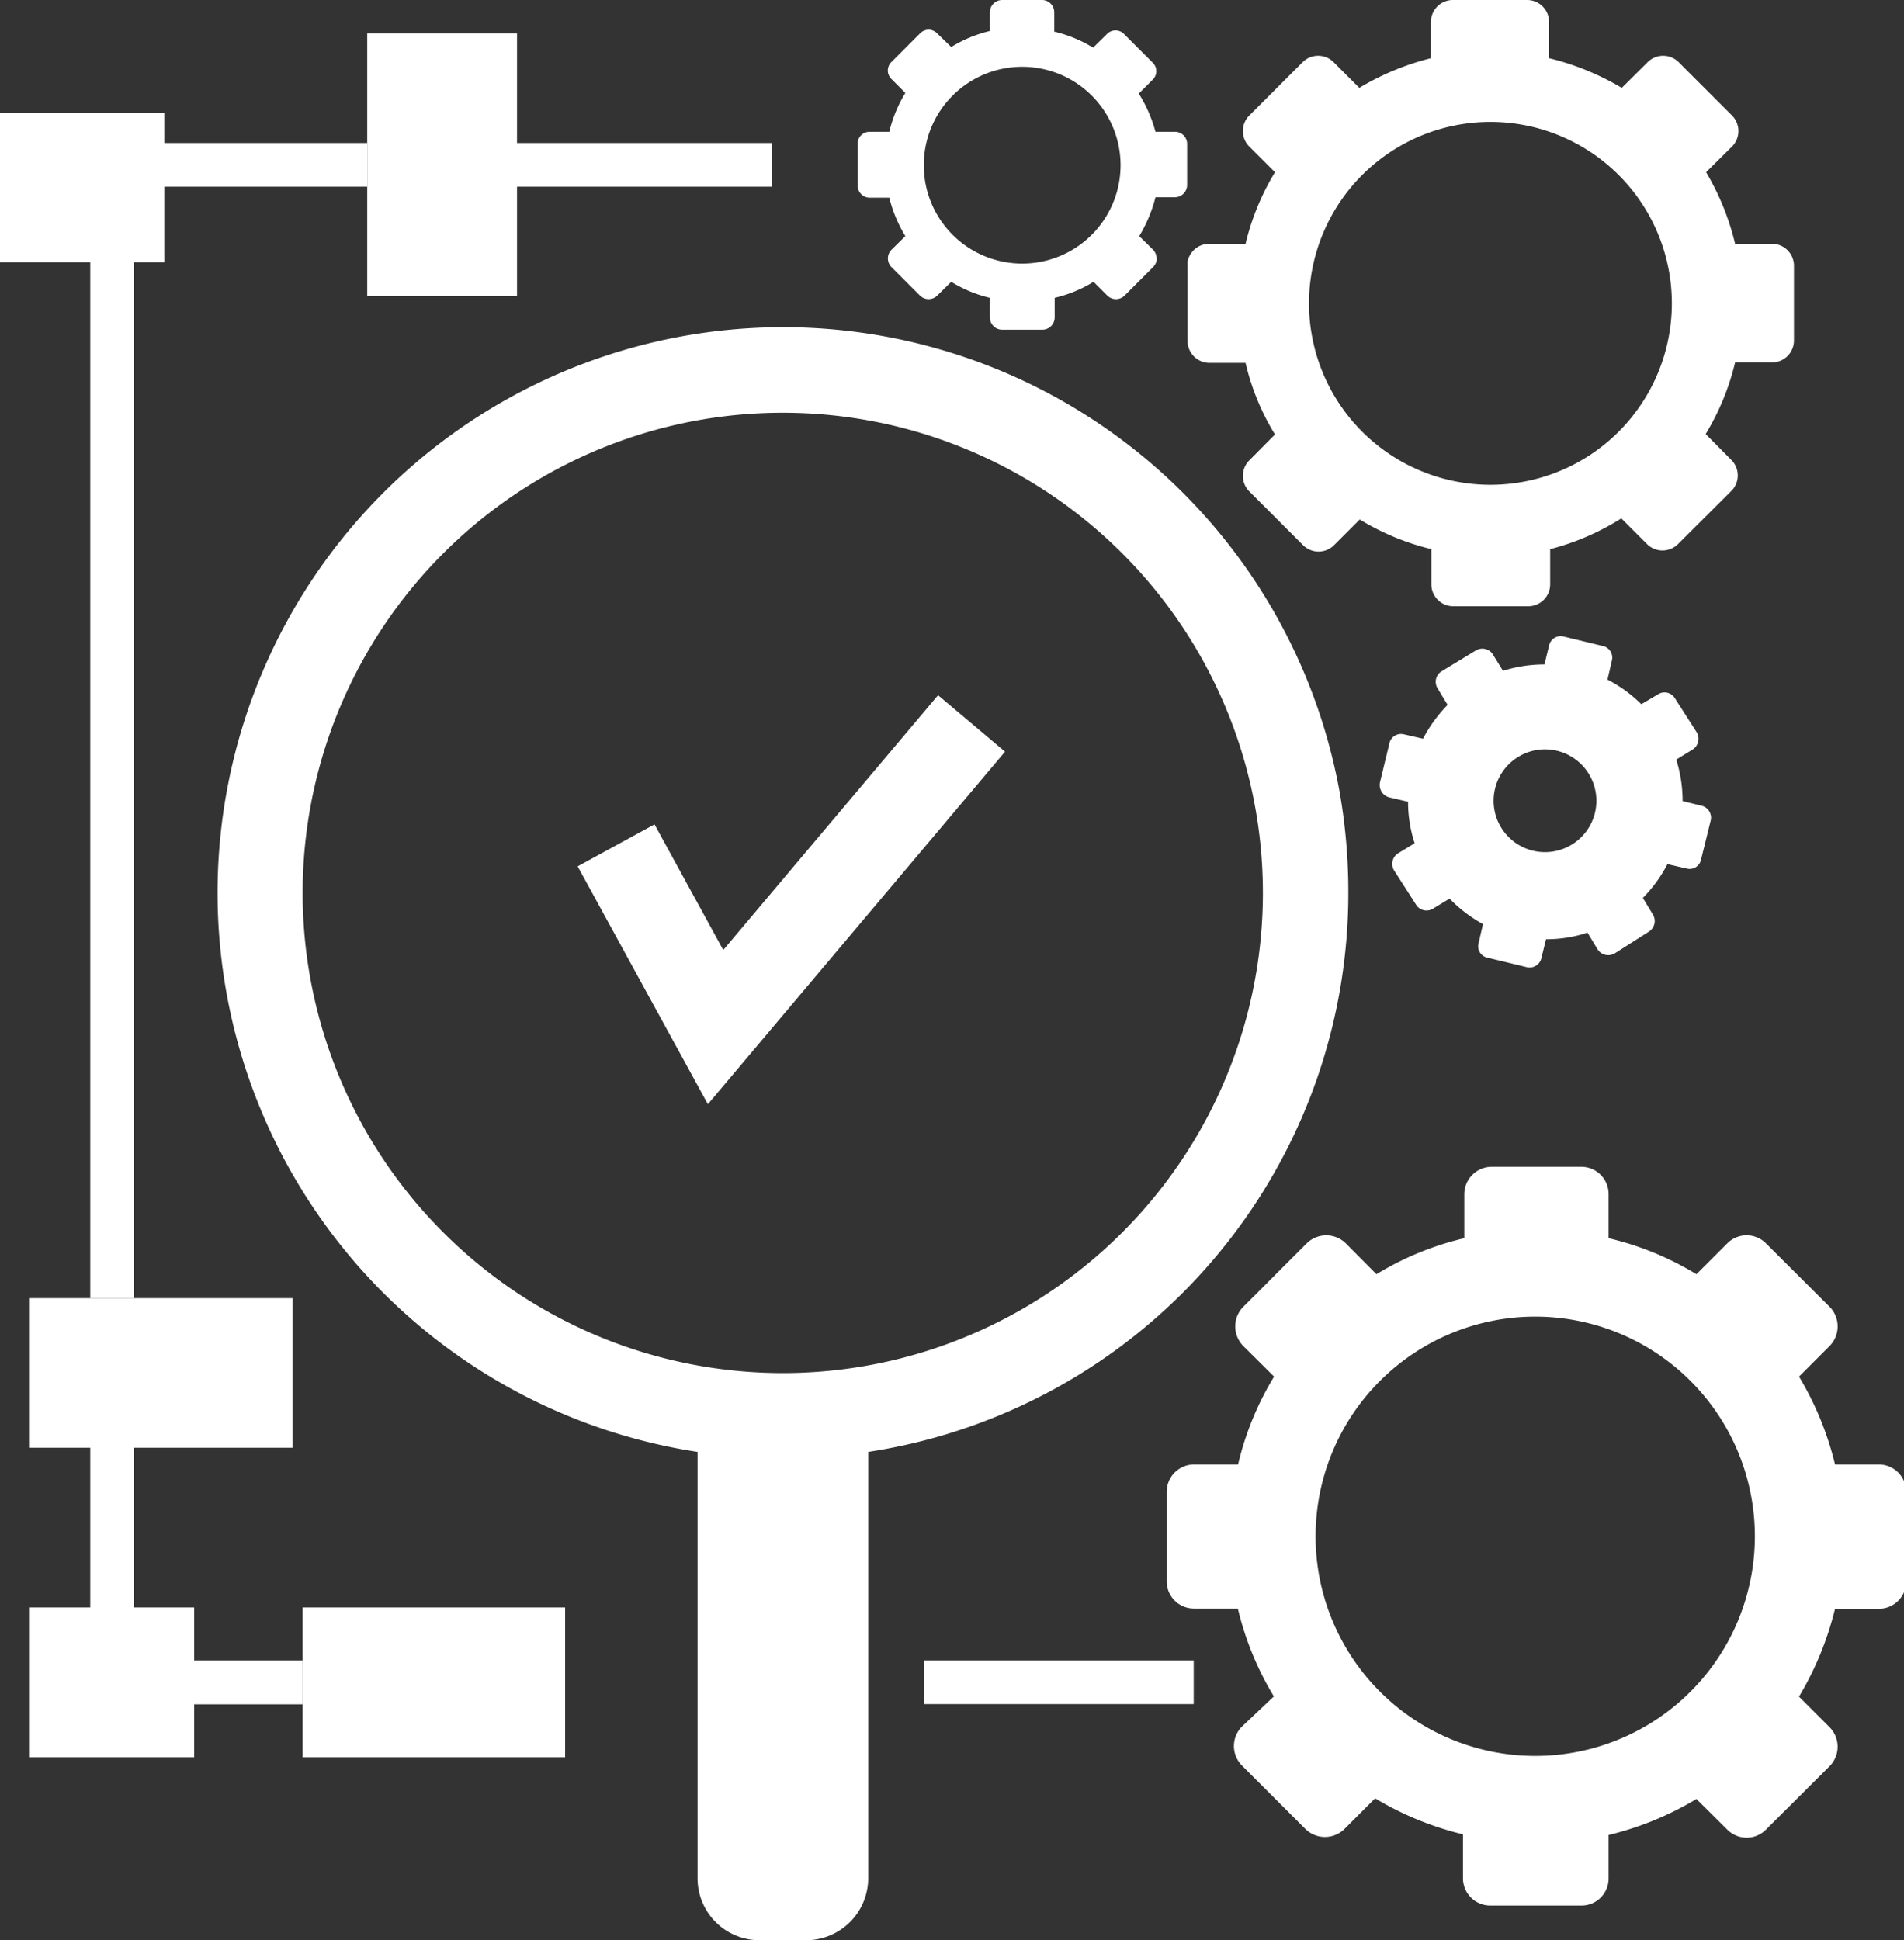
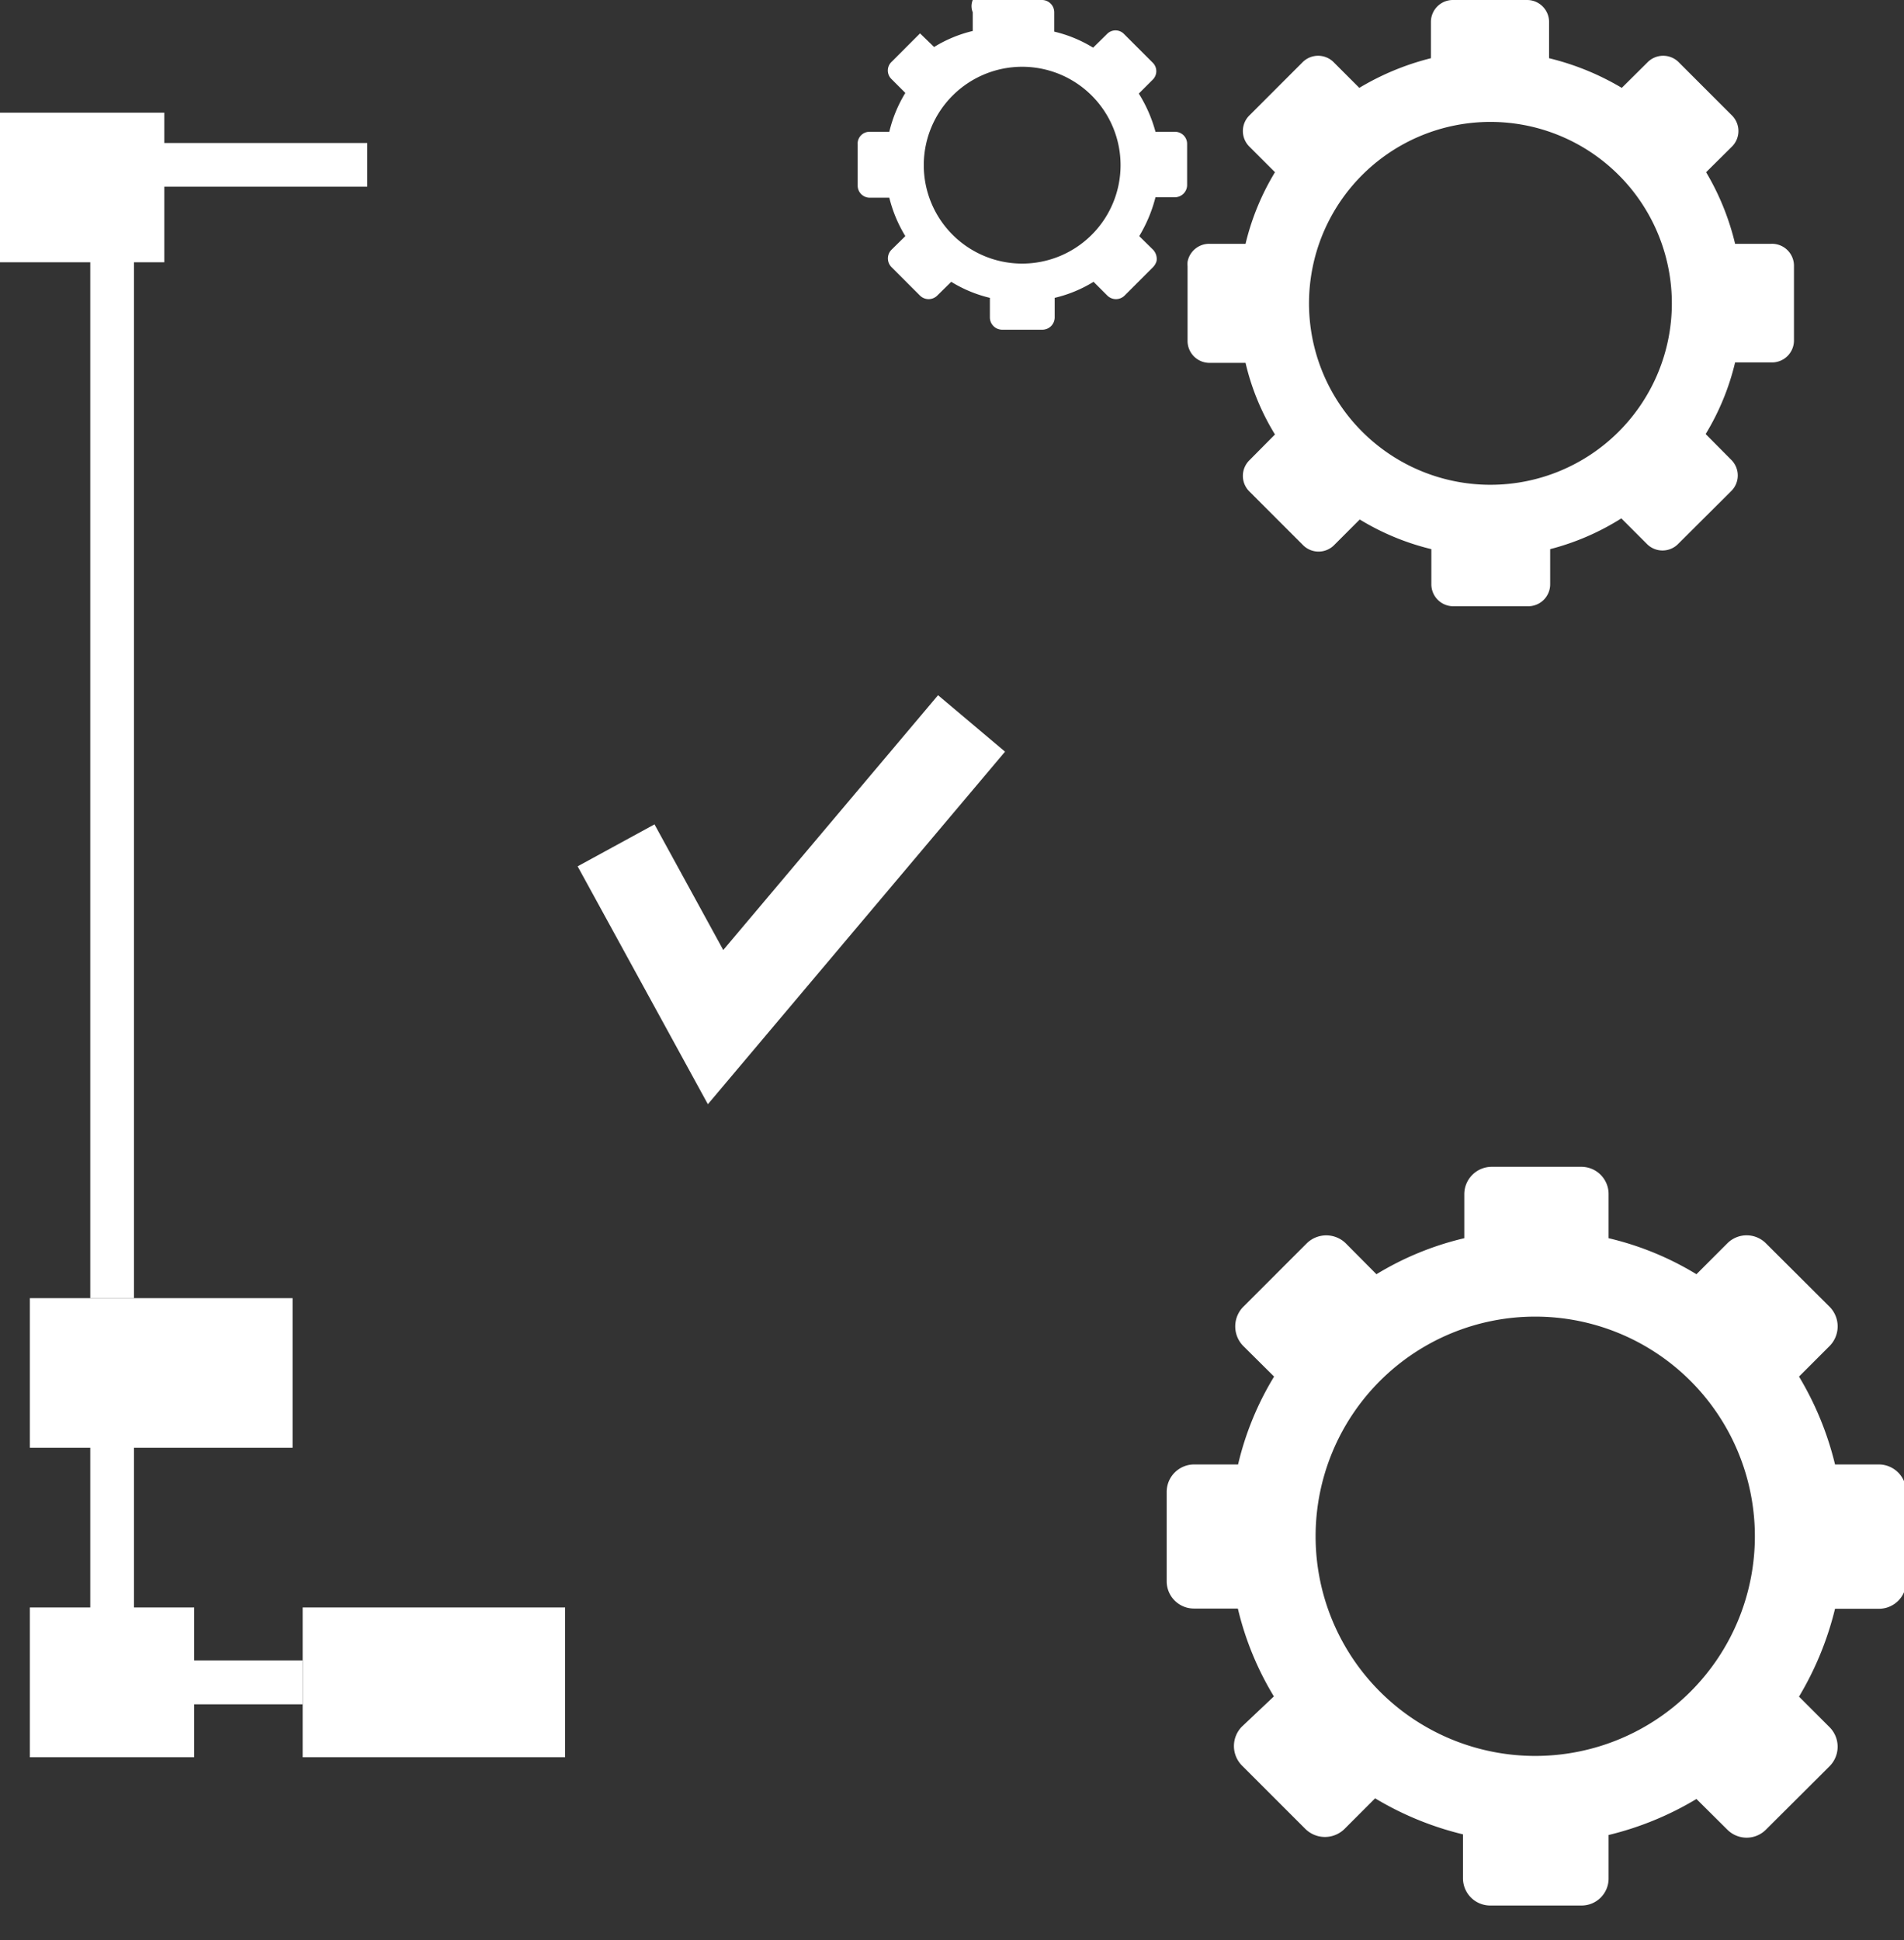
<svg xmlns="http://www.w3.org/2000/svg" viewBox="0 0 86.69 88.33">
  <rect x="0" y="0" width="86.69" height="88.33" fill="#333333" stroke="none" />
  <defs>
    <style>.cls-1{fill:#fff;}</style>
  </defs>
  <g id="圖層_2" data-name="圖層 2">
    <g id="設計">
-       <polygon class="cls-1" points="23.54 8.5 23.54 13.48 16.72 13.48 16.72 8.5 16.72 6.51 16.72 1.52 23.54 1.52 23.54 6.51 35.15 6.51 35.15 8.5 23.54 8.5" />
-       <rect class="cls-1" x="42.06" y="75.59" width="12.29" height="1.99" />
      <path class="cls-1" d="M81.68,12.13V15.5a1,1,0,0,1-1,1H79a11.31,11.31,0,0,1-1.34,3.26l1.15,1.16a1,1,0,0,1,0,1.45l-2.39,2.38a1,1,0,0,1-1.45,0l-1.15-1.15A11.4,11.4,0,0,1,70.58,25V26.6a1,1,0,0,1-1,1H66.17a1,1,0,0,1-1-1V25a11.4,11.4,0,0,1-3.26-1.35l-1.15,1.15a1,1,0,0,1-1.45,0L56.9,22.39a1,1,0,0,1,0-1.45l1.15-1.16a11,11,0,0,1-1.34-3.26H55.07a1,1,0,0,1-1-1V12.13a1.36,1.36,0,0,1,0-.21,1,1,0,0,1,1-.82h1.64a11.38,11.38,0,0,1,1.34-3.26L56.9,6.69a1,1,0,0,1,0-1.45l2.39-2.39a1,1,0,0,1,1.45,0L61.89,4a12,12,0,0,1,3.26-1.35V1a1,1,0,0,1,1-1h3.38a1,1,0,0,1,1,1V2.65A12,12,0,0,1,73.84,4L75,2.85a1,1,0,0,1,1.45,0l2.39,2.39a1,1,0,0,1,0,1.45L77.68,7.84A11.67,11.67,0,0,1,79,11.1h1.64A1,1,0,0,1,81.68,12.13Zm-5.56,1.69a8.26,8.26,0,1,0-8.26,8.25A8.26,8.26,0,0,0,76.12,13.82Z" />
-       <path class="cls-1" d="M61.39,40.64A25.74,25.74,0,0,1,39.53,66.1V85.49a2.83,2.83,0,0,1-2.84,2.84h-2.1a2.82,2.82,0,0,1-2.83-2.84V66.1A25.75,25.75,0,1,1,61,36.09,26.28,26.28,0,0,1,61.39,40.64Zm-3.89,0A21.86,21.86,0,1,0,35.64,62.51,21.86,21.86,0,0,0,57.5,40.64Z" />
-       <path class="cls-1" d="M66,40.91l-.76.46a.56.56,0,0,1-.77-.19l-1-1.56a.57.57,0,0,1,.18-.77l.76-.46a6,6,0,0,1-.3-1.89l-.86-.2a.58.58,0,0,1-.42-.45.6.6,0,0,1,0-.23l.43-1.78a.54.54,0,0,1,.66-.41l.87.2a6.61,6.61,0,0,1,1.12-1.54l-.46-.76a.56.56,0,0,1,.19-.77l1.56-.95a.57.57,0,0,1,.77.18l.46.75a6.27,6.27,0,0,1,1.89-.29l.21-.86a.54.54,0,0,1,.67-.41l1.78.43a.54.54,0,0,1,.41.66l-.2.87a6.22,6.22,0,0,1,1.54,1.12l.76-.45a.55.55,0,0,1,.77.18l1,1.56a.58.58,0,0,1-.19.77l-.75.46a6.27,6.27,0,0,1,.29,1.89l.86.21a.56.56,0,0,1,.42.67l-.44,1.78a.53.53,0,0,1-.66.41l-.87-.2a6.41,6.41,0,0,1-1.12,1.54l.46.76a.57.57,0,0,1-.18.77l-1.57,1a.58.58,0,0,1-.77-.19l-.46-.76a6,6,0,0,1-1.89.3l-.21.86a.55.55,0,0,1-.67.41l-1.78-.43a.53.53,0,0,1-.41-.66l.2-.87A6.41,6.41,0,0,1,66,40.91ZM72.62,37a2.34,2.34,0,1,0-2.82,1.73A2.34,2.34,0,0,0,72.62,37Z" />
      <polygon class="cls-1" points="4.11 73.18 4.11 65.91 1.36 65.91 1.36 59.1 4.11 59.1 6.1 59.1 13.32 59.1 13.32 65.91 6.1 65.91 6.1 73.18 8.84 73.18 8.84 75.59 13.78 75.59 13.78 77.59 8.84 77.59 8.84 80 1.36 80 1.36 73.18 4.11 73.18" />
      <polygon class="cls-1" points="45.76 34.22 32.23 50.27 26.3 39.44 29.8 37.53 32.93 43.25 42.71 31.65 45.76 34.22" />
-       <path class="cls-1" d="M43.31,12.83l-.64.63a.56.56,0,0,1-.78,0l-1.3-1.3a.56.56,0,0,1,0-.79l.63-.62A6.24,6.24,0,0,1,40.49,9H39.6a.55.55,0,0,1-.55-.56V6.59A.54.54,0,0,1,39.6,6h.89a6.13,6.13,0,0,1,.73-1.77l-.63-.63a.54.54,0,0,1,0-.78l1.3-1.3a.54.54,0,0,1,.78,0l.64.62a6,6,0,0,1,1.76-.73V.56A.56.56,0,0,1,45.63,0h1.83A.56.56,0,0,1,48,.56v.88a6,6,0,0,1,1.77.73l.63-.62a.54.54,0,0,1,.78,0l1.3,1.3a.54.54,0,0,1,0,.78l-.63.63A6.44,6.44,0,0,1,52.61,6h.88a.55.55,0,0,1,.56.56V8.42a.56.56,0,0,1-.56.56h-.88a6.57,6.57,0,0,1-.74,1.77l.63.62a.61.61,0,0,1,.16.51.66.66,0,0,1-.16.28l-1.3,1.3a.56.56,0,0,1-.78,0l-.63-.63a6,6,0,0,1-1.77.73v.89a.56.56,0,0,1-.56.56H45.63a.56.56,0,0,1-.56-.56v-.89A6,6,0,0,1,43.31,12.83ZM46.54,12A4.48,4.48,0,1,0,42.06,7.5,4.48,4.48,0,0,0,46.54,12Z" />
+       <path class="cls-1" d="M43.31,12.83l-.64.63a.56.56,0,0,1-.78,0l-1.3-1.3a.56.56,0,0,1,0-.79l.63-.62A6.24,6.24,0,0,1,40.49,9H39.6a.55.55,0,0,1-.55-.56V6.59A.54.54,0,0,1,39.6,6h.89a6.13,6.13,0,0,1,.73-1.77l-.63-.63a.54.54,0,0,1,0-.78l1.3-1.3l.64.62a6,6,0,0,1,1.76-.73V.56A.56.56,0,0,1,45.63,0h1.83A.56.56,0,0,1,48,.56v.88a6,6,0,0,1,1.77.73l.63-.62a.54.54,0,0,1,.78,0l1.3,1.3a.54.54,0,0,1,0,.78l-.63.63A6.44,6.44,0,0,1,52.61,6h.88a.55.55,0,0,1,.56.56V8.42a.56.56,0,0,1-.56.56h-.88a6.57,6.57,0,0,1-.74,1.77l.63.62a.61.61,0,0,1,.16.51.66.66,0,0,1-.16.28l-1.3,1.3a.56.56,0,0,1-.78,0l-.63-.63a6,6,0,0,1-1.77.73v.89a.56.56,0,0,1-.56.56H45.63a.56.56,0,0,1-.56-.56v-.89A6,6,0,0,1,43.31,12.83ZM46.54,12A4.48,4.48,0,1,0,42.06,7.5,4.48,4.48,0,0,0,46.54,12Z" />
      <polygon class="cls-1" points="13.78 73.18 25.73 73.18 25.73 80 13.78 80 13.78 77.59 13.78 75.59 13.78 73.18" />
      <path class="cls-1" d="M69.9,59.94a10,10,0,1,0,10,10A10,10,0,0,0,69.9,59.94ZM72,86.75H67.85a1.24,1.24,0,0,1-1.24-1.24v-2a14.27,14.27,0,0,1-4-1.64l-1.4,1.4a1.27,1.27,0,0,1-1.77,0l-2.9-2.9a1.26,1.26,0,0,1,0-1.76L58,77.23a13.87,13.87,0,0,1-1.64-4h-2A1.24,1.24,0,0,1,53.12,72V67.91a1.25,1.25,0,0,1,1.25-1.24h2a13.69,13.69,0,0,1,1.64-4l-1.41-1.4a1.27,1.27,0,0,1,0-1.77l2.9-2.9a1.27,1.27,0,0,1,1.77,0l1.4,1.41a13.69,13.69,0,0,1,4-1.64v-2a1.25,1.25,0,0,1,1.24-1.25H72a1.24,1.24,0,0,1,1.24,1.25v2a13.69,13.69,0,0,1,4,1.64l1.41-1.41a1.24,1.24,0,0,1,1.75,0l2.91,2.9a1.27,1.27,0,0,1,0,1.77l-1.4,1.4a14.27,14.27,0,0,1,1.64,4h2a1.25,1.25,0,0,1,1.24,1.24V72a1.24,1.24,0,0,1-1.24,1.24h-2a14.46,14.46,0,0,1-1.64,4l1.4,1.4a1.26,1.26,0,0,1,0,1.76l-2.91,2.9a1.24,1.24,0,0,1-1.75,0l-1.41-1.4a14.27,14.27,0,0,1-4,1.64v2A1.23,1.23,0,0,1,72,86.75Z" />
      <polygon class="cls-1" points="4.11 11.94 0 11.94 0 5.13 7.48 5.13 7.48 6.51 16.72 6.51 16.72 8.5 7.48 8.5 7.48 11.94 6.1 11.94 6.1 59.1 4.11 59.1 4.11 11.94" />
    </g>
  </g>
</svg>